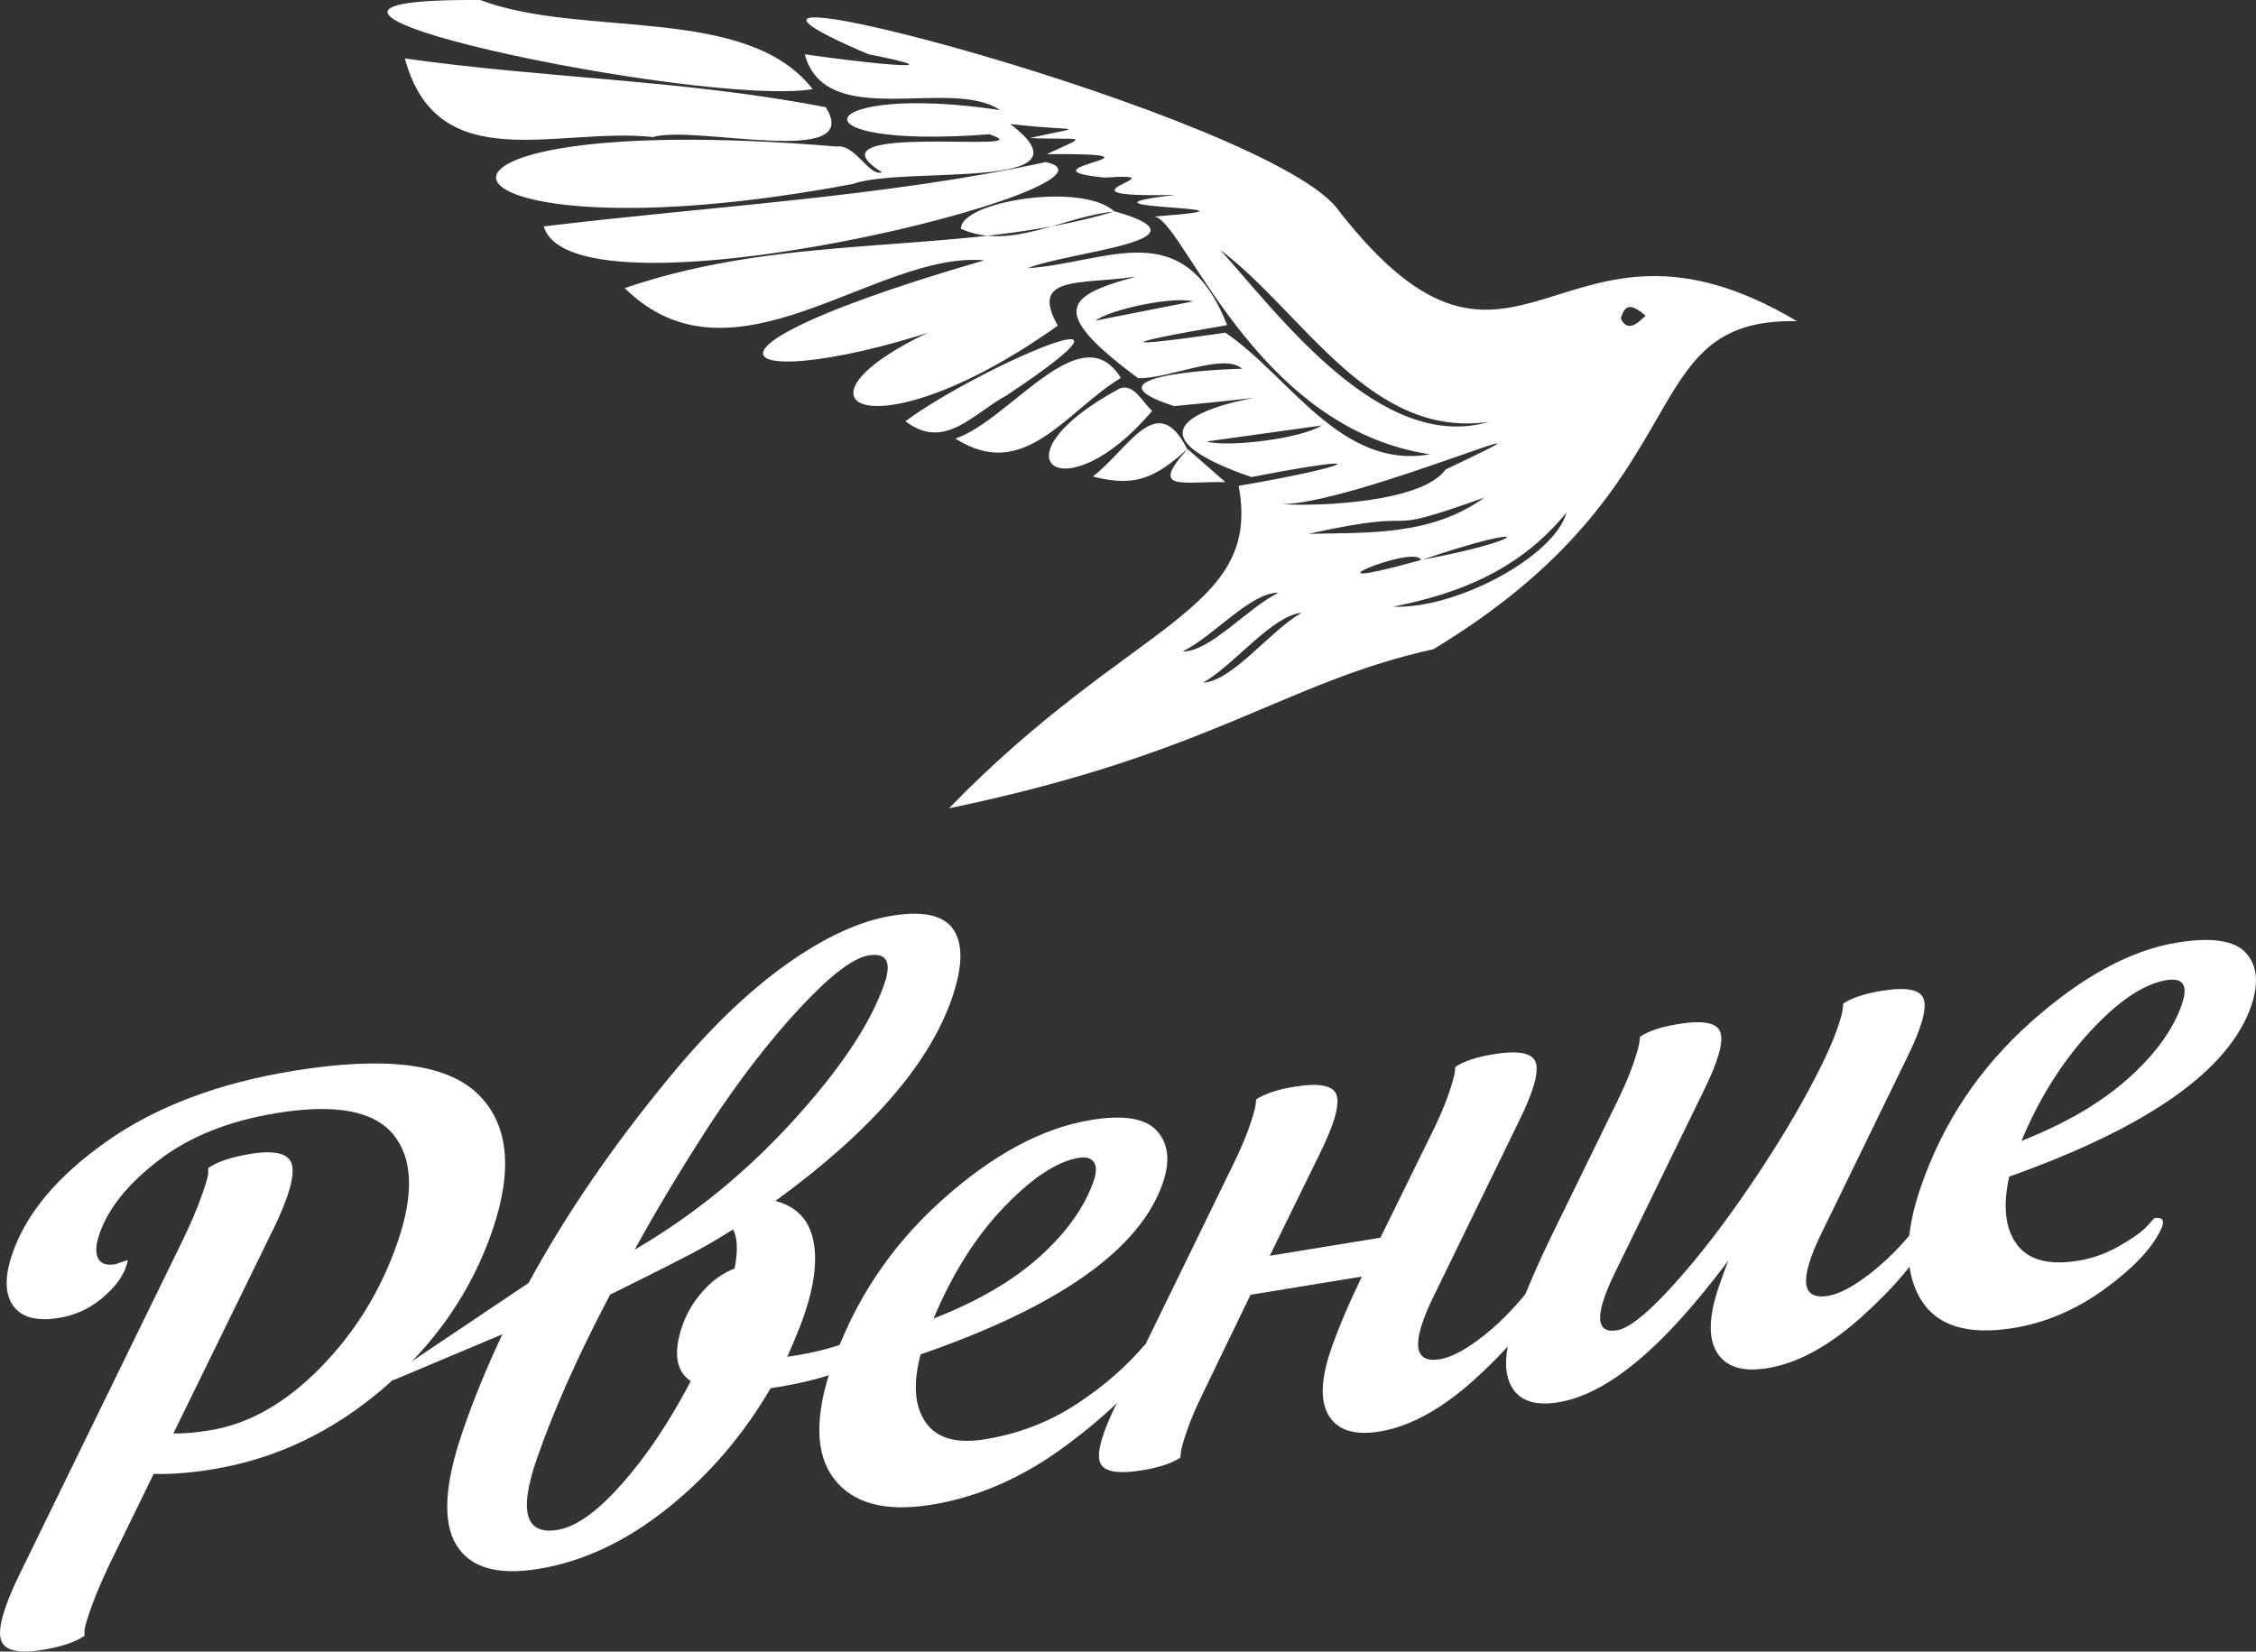
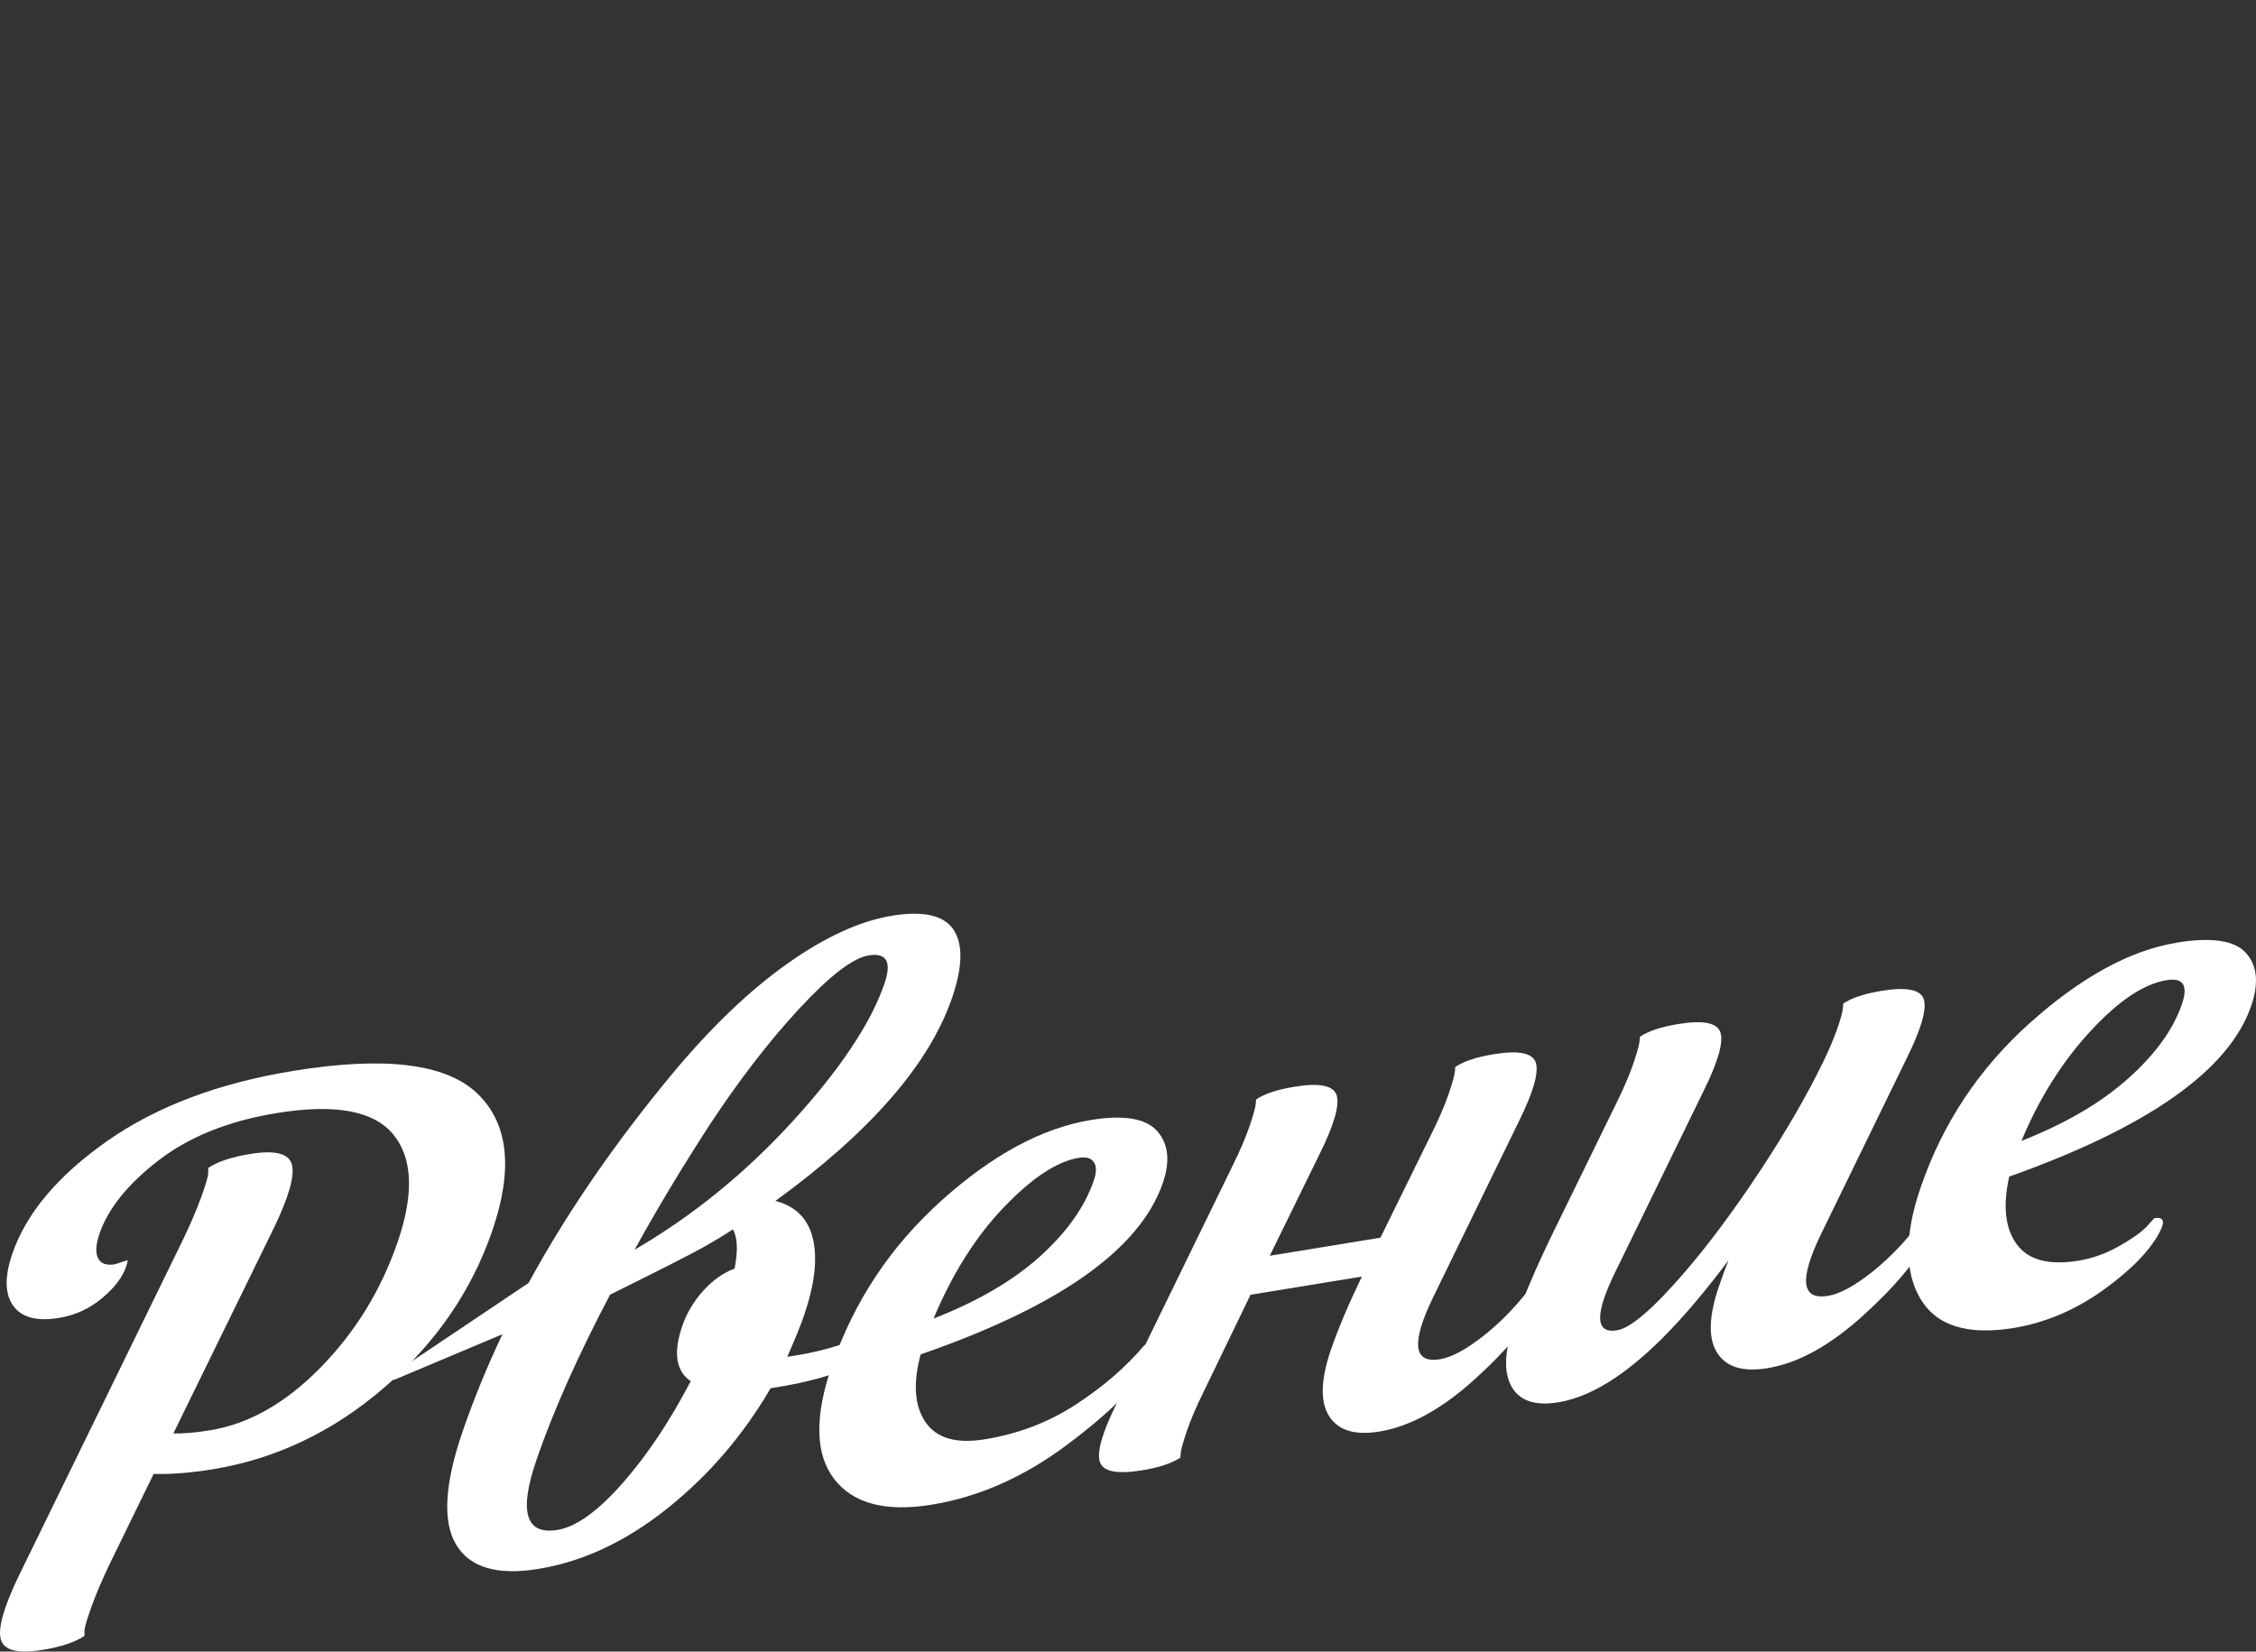
<svg xmlns="http://www.w3.org/2000/svg" viewBox="0 0 1550.15 1135.02">
  <rect x="0" y="0" width="1550.15" height="1135.02" fill="#333333" stroke="none" />
  <g id="a" data-name="Layer 1" />
  <g id="b" data-name="Layer 2">
    <g id="c" data-name="Layer 1">
      <g>
        <g>
          <path d="M188.06,844.18l-68.92,140.92c6.49,.25,14.98-.48,25.42-2.19,26.62-4.35,51.88-18.74,75.82-43.2,23.92-24.45,41.56-53.21,52.9-86.29,11.33-33.07,10.27-57.71-3.16-73.92-13.44-16.21-40.12-21.06-80.03-14.54-32.96,5.38-60,16.21-81.11,32.47-21.13,16.28-34.68,33.11-40.64,50.52-2.5,7.31-2.84,12.88-1,16.68,1.83,3.81,5.76,5.22,11.79,4.23l8.61-2.88c-.04,.99-.41,2.53-1.13,4.62-2.51,7.31-8.06,14.55-16.64,21.69-8.58,7.16-18.41,11.64-29.5,13.45-15.21,2.48-25.69-.32-31.44-8.43-5.75-8.09-5.94-19.98-.57-35.65,9.54-27.84,31.25-53.66,65.12-77.44,33.87-23.77,76.46-39.85,127.79-48.24,62.73-10.25,104.86-5.13,126.41,15.34,21.55,20.47,25.05,51.95,10.5,94.42-14.2,41.44-38.92,77.35-74.16,107.76-35.25,30.41-74.57,49.16-117.97,56.25-15.2,2.48-28.74,3.54-40.57,3.17l-30.08,61.61c-5.28,11.06-9.43,20.77-12.45,29.16-3.02,8.38-4.7,13.91-5.01,16.59v3.95c-6.28,4.31-15.89,7.53-28.89,9.65-17.11,2.79-26.66,.33-28.64-7.4-2-7.73,2.18-22.3,12.51-43.7l112.77-230.92c5.28-11.04,9.39-20.67,12.36-28.88,2.96-8.21,4.61-13.66,4.93-16.34v-3.95c6.26-4.3,15.89-7.53,28.88-9.65,17.12-2.79,26.65-.32,28.64,7.41,1.98,7.73-2.19,22.29-12.51,43.7Z" style="fill: #fff;" />
          <path d="M640.27,1034.07c-31.68,5.17-54.04-.7-67.09-17.64-13.04-16.93-13.59-42.8-1.66-77.63,15.15-44.2,40.23-82.07,75.26-113.6,35.02-31.52,69.33-50.02,102.92-55.51,22.49-3.67,37.62-1.14,45.39,7.62,7.76,8.76,9.08,20.62,3.95,35.58-15.63,45.61-71.11,84.92-166.46,117.91-5.33,19.94-4.22,35.45,3.35,46.54,7.55,11.09,21.16,15.02,40.81,11.81,23.12-3.78,44.04-11.79,62.75-24.05,18.7-12.25,34.35-25.82,46.92-40.69,6.96-1.14,7.94,2.97,2.94,12.34-7.98,15.43-26.75,34.19-56.3,56.27-29.55,22.08-60.47,35.77-92.79,41.05Zm100.96-238.35c-14.9,2.43-31.99,13.69-51.28,33.77-19.29,20.08-35.46,45.64-48.49,76.69,30.38-11.87,54.79-26.12,73.21-42.78,18.41-16.64,30.72-34.02,36.92-52.12,1.91-5.57,1.92-9.76,.05-12.58-1.88-2.82-5.36-3.81-10.41-2.98Z" style="fill: #fff;" />
          <path d="M989.44,934.13c8.24-1.35,18.54-6.97,30.91-16.88,12.37-9.91,23.89-22.14,34.56-36.7,7.29-1.19,8.74,2.84,4.38,12.1-8.46,16.83-23.94,35.39-46.43,55.66-22.5,20.27-44.21,32.12-65.12,35.53-16.79,2.74-28.29-.8-34.49-10.64-6.21-9.84-5.79-25.02,1.25-45.57,4.89-14.27,11.98-31.04,21.28-50.31l-76.51,12.5-32.35,66.91c-4.93,10.01-8.66,18.75-11.23,26.23-2.56,7.49-4.02,12.58-4.33,15.26l-.3,3.5c-5.82,3.91-14.61,6.82-26.32,8.74-17.43,2.85-27.12,.82-29.09-6.09-1.97-6.91,1.91-20.19,11.64-39.87l79.94-163.92c4.92-10,8.66-18.74,11.23-26.23,2.56-7.48,4-12.56,4.33-15.25l.3-3.5c5.83-3.92,14.6-6.82,26.32-8.74,17.42-2.85,27.12-.82,29.1,6.09,1.96,6.91-1.92,20.2-11.64,39.86l-34.38,70.2,76.04-12.42,35.57-72.37c4.92-10,8.66-18.74,11.23-26.23,2.56-7.48,4-12.56,4.33-15.25l.3-3.49c5.82-3.92,14.6-6.82,26.32-8.74,17.42-2.85,27.12-.82,29.09,6.09,1.97,6.91-1.91,20.2-11.63,39.86l-58.98,121.06c-15.24,31.41-13.69,45.62,4.69,42.62Z" style="fill: #fff;" />
          <path d="M1181.1,884.08c2.38-6.95,4.57-12.9,6.56-17.83-12.1,16.1-23.65,30.16-34.62,42.14-30.11,32.85-57.5,51.29-82.22,55.33-15.85,2.59-26.53-.92-32.05-10.54-5.53-9.6-5.2-23.47,1.01-41.58,6.44-18.8,15.68-40.52,27.71-65.17l43.48-88.94c4.91-10,8.67-18.75,11.23-26.24,2.56-7.48,4-12.56,4.33-15.25l.31-3.5c5.82-3.92,14.6-6.82,26.32-8.74,17.42-2.85,27.11-.82,29.08,6.1,1.98,6.9-1.91,20.2-11.63,39.85l-60.35,123.74c-14.65,29.68-14.37,43.27,.84,40.79,9.5-1.55,25.21-15.13,47.16-40.73,16.41-19.12,33.49-42.12,51.23-69.01,17.73-26.88,32.22-51.93,43.47-75.13,4.12-8.56,7.33-16.15,9.59-22.76,2.26-6.62,3.5-11.09,3.7-13.43l.31-3.49c5.82-3.92,14.59-6.82,26.32-8.74,17.42-2.85,27.11-.82,29.08,6.09,1.97,6.91-1.92,20.2-11.63,39.86l-58.97,121.06c-15.25,31.42-13.69,45.62,4.69,42.62,8.23-1.35,18.53-6.97,30.91-16.88,12.37-9.91,23.88-22.14,34.56-36.7,7.28-1.19,8.73,2.84,4.38,12.1-8.46,16.83-23.95,35.39-46.45,55.66-22.5,20.27-44.2,32.12-65.1,35.53-16.8,2.74-28.3-.8-34.49-10.64-6.2-9.84-5.78-25.02,1.25-45.57Z" style="fill: #fff;" />
          <path d="M1495.8,647.8c23.76-3.88,39.56-1.53,47.38,7.04,7.82,8.59,9.06,20.71,3.69,36.38-15.15,44.22-70.58,83.35-166.28,117.39-4.52,20.14-2.79,35.63,5.15,46.48,7.94,10.87,22.06,14.64,42.34,11.32,9.5-1.55,18.6-4.76,27.3-9.63,8.69-4.86,15.06-9.27,19.1-13.22l5.77-6.36c6.02-.98,7.49,1.73,4.39,8.15-6.2,12.84-19.06,26.38-38.57,40.57-19.53,14.2-40.38,23.11-62.55,26.73-31.68,5.18-53.01-1.53-63.98-20.11-10.98-18.58-10.92-44.07,.17-76.44,15.15-44.21,40.29-82.02,75.41-113.38,35.13-31.37,68.69-49.67,100.69-54.9Zm-7.04,25.8c-15.85,2.59-33.43,14.42-52.76,35.49-19.34,21.08-35.01,46.07-47,74.98,30.07-11.82,54.46-26.07,73.2-42.78,18.73-16.69,31.09-33.75,37.05-51.16,4.41-12.87,.91-18.39-10.49-16.53Z" style="fill: #fff;" />
          <path d="M654.21,685.69c7.27-21.23,7.6-36.81,.98-46.75-6.61-9.93-20.7-13.14-42.23-9.62-22.18,3.62-46.32,14.72-72.42,33.27-26.1,18.57-52.4,43.82-78.89,75.75-39.57,47.72-72.38,95.51-98.45,143.37l-96.93,65.07,4.3,1.62,74.67-31.45c-10.64,22.4-19.82,44.82-27.51,67.26-12.28,35.86-13.72,61.65-4.3,77.36,9.42,15.72,28.22,21.28,56.43,16.67,30.73-5.02,60.31-18.88,88.72-41.61,28.42-22.71,52.06-50.23,70.92-82.57l4.28-.7c31.05-5.07,51.96-12.44,62.75-22.08,3.49-3.2,6.02-6.65,7.59-10.36,1.56-3.7,1.54-6.24-.08-7.63l-6.6,3.55c-4.6,2.07-11.52,4.6-20.77,7.58-9.25,2.99-18.62,5.26-28.13,6.81l-7.6,1.24c5.31-12.04,9.17-21.54,11.56-28.51,7.27-21.24,9.3-38.74,6.1-52.52-3.2-13.77-11.81-22.48-25.81-26.1,65.31-47.48,105.78-94.02,121.42-139.64Zm-149.46,186.13c-7.89,2.93-15.1,8.06-21.64,15.37-6.55,7.31-11.31,15.33-14.29,24.03-6.32,18.45-4.38,31.12,5.82,37.99-14.7,28.04-30.45,51.57-47.29,70.58-16.83,19.03-31.59,29.57-44.26,31.64-21.86,3.57-26.71-12.4-14.54-47.91,11.45-33.43,28.33-71.35,50.65-113.78,3.95-1.95,12.07-5.99,24.34-12.11,12.25-6.1,22.95-11.55,32.07-16.33,9.11-4.77,18.45-10.24,28.05-16.41,3.11,5.74,3.48,14.72,1.09,26.94Zm-68.7-12.94c15.08-27.44,32.15-55.86,51.2-85.28,20.59-31.3,41.31-58.18,62.18-80.66,20.86-22.47,36.68-34.58,47.45-36.34,12.36-2.02,15.97,4.46,10.84,19.42-9.31,27.16-30.25,58.6-62.83,94.33-32.58,35.73-68.86,65.23-108.84,88.53Z" style="fill: #fff;" />
        </g>
-         <path d="M782.03,259.89c-71.69-53.11-44.38-59.07,22.79-75.97-43.32,17.08-102.14-2.98-77.99,39.89-147.95,105.13-214.24,38.33-20.95-20.8-169.61,73.76-291.96,52.02-29.59-24.1-74.61-6.58-172.47,92.75-247.02,19.09,115.95-39.8,231.12-21.18,336.68-52.73,71.01,20.1-31.39,27.39-59.85,39.1,55.48-3.9,106.77-37.76,137.11,39.06-75.43,12.79-77.3,16.33-1.25,5.21,43.19,28.84,79.37,94.51,140.6,83.55-122.1-18.1-170.52-164.25-189.96-163.34,98.55-7.28-73.37-4.59,15.25-14.94-94.37,2.32,8.52-15.73-48.88-11.87-63.89-6.3,57.69-16.62-39.61-16.14,29.86-13.88,25.37-9.49-11.82-11.05,41.71-9.29,32.63-4.08-13.43-9.66,61.76,46.83-72.8,28.47-108.22,41.25-301.29,56.8-347.13-53.91-11.05-25.74,12.84-1.89,22.58,21.1,31.17,17.66-57.11-35.66,116.59-11.76,73.8-26.08-141.39,10.81-120.84-35.9,7.36-16.64-33.76-22.99-119.86,15-134.22-38.37,30.9,4.8,115.27,14.21,43.64-.05-182.77-77.92,280.83,43.39,323.71,108.11,122.94,156.73,150.2-22.28,314.41,75.38-115.24-2.21-61.34,111.59-249.76,225.45-102.56,22.6-151.22,71.66-332.89,109.33,125.24-128.87,215.22-134.47,199.07-221.6,77.84-13.22,98.59-23.49,8.79-6.03-144.81-50.02,104.26-63.51-53.11-48.77-61.34-19.62,20.97-25.09,46.71-25.66-12.54-11.41-50.49,7.14-71.49,6.46Zm194.35,125.12c-3.07-12-92.58,25.67,.27-.21,76.55-14.06,80.12-27.43-.27,.21Zm16.93-62.36c108.96-51.46-63.27,24.33-113.29,23.82,26.28,1.7,97.33-1.2,113.29-23.82Zm-154.92-150.99c39.34,43.52,110.22,140.32,184.65,118.23-81.7,12-127.58-75.29-184.65-118.23Zm181.55,170.27c-80.91,28.98-32.06,5.31-120.97,24.96,41.98-.97,84.66,1.32,120.97-24.96Zm-62.71,74.98c42.89,2.01,111-34.42,119.15-64.68-31.78,39.05-73.34,55.75-119.15,64.68Zm-62.87,4.21c-20.45,2.08-45.78,35.42-67.67,48.07,20.3-1.22,45.84-35.58,67.67-48.07Zm-15.78-13.81c-19.59-.08-44.77,30.12-66,40.41,19,.31,44.9-30.21,66-40.41Zm-49.57-103.88c15.39,4.21,65.53-2.12,79.14-11.02-26.38,3.66-52.76,7.34-79.14,11.02Zm-9.38-96.28c-13.06-3.62-55.92,5.1-66.92,13.21,22.31-4.4,44.61-8.8,66.92-13.21Zm49.2,258.89c8.72-12.17,29.52-29.9,42.02-39.34-14.01,13.12-28.01,26.23-42.02,39.34Zm261.88-249.18c-8.99-7.43-13.99-8.86-17.02,2,3.99,8.72,10.3,5.1,17.02-2ZM278.2,40.18c22.39,83.04,105.18,46.85,170.48,54.02,28.61-8.69,145.37,21.95,118.71-20.52-96.08-18.71-191.67-19.73-289.19-33.5Zm95.42,115.42c20.94,70.74,416.43-29.25,344.88-44.18-111,24.06-230.61,30.3-344.88,44.18ZM330.08,.03c-208.22-1.68,153.42,73.91,228.33,61.23C512.76,2.59,399.89,26.52,330.08,.03Zm440.07,259.67c-27.28-44.23-75.95,28.98-113.65,41.71,47.31,30.33,75.56-18.48,113.65-41.71Zm-78.28,11.91c117.11-77.99-19.33-19.38-69.72,17.9,26.97,20.54,46.19-5.2,69.72-17.9Zm77.74-4.74c-90.65,48.65-38.47,87.42,22.08,15.45-6.57-5.49-12.26-18.85-22.08-15.45Zm-3.78-121.44c-22.15-20.7-106.1-6.95-105.53,11.81,34.41,15.44,71.25-9.03,105.53-11.81Zm-14.88,182.06c29.96,7.76,43.38,.21,64.85-18.74-20.73-41.34-39.91-.57-64.85,18.74Zm91.06,3.85c-10.13-8.88-18.05-15.82-25.96-22.76-26.82,29.61-3.14,22.02,25.96,22.76Z" style="fill: #fff;" />
      </g>
    </g>
  </g>
</svg>